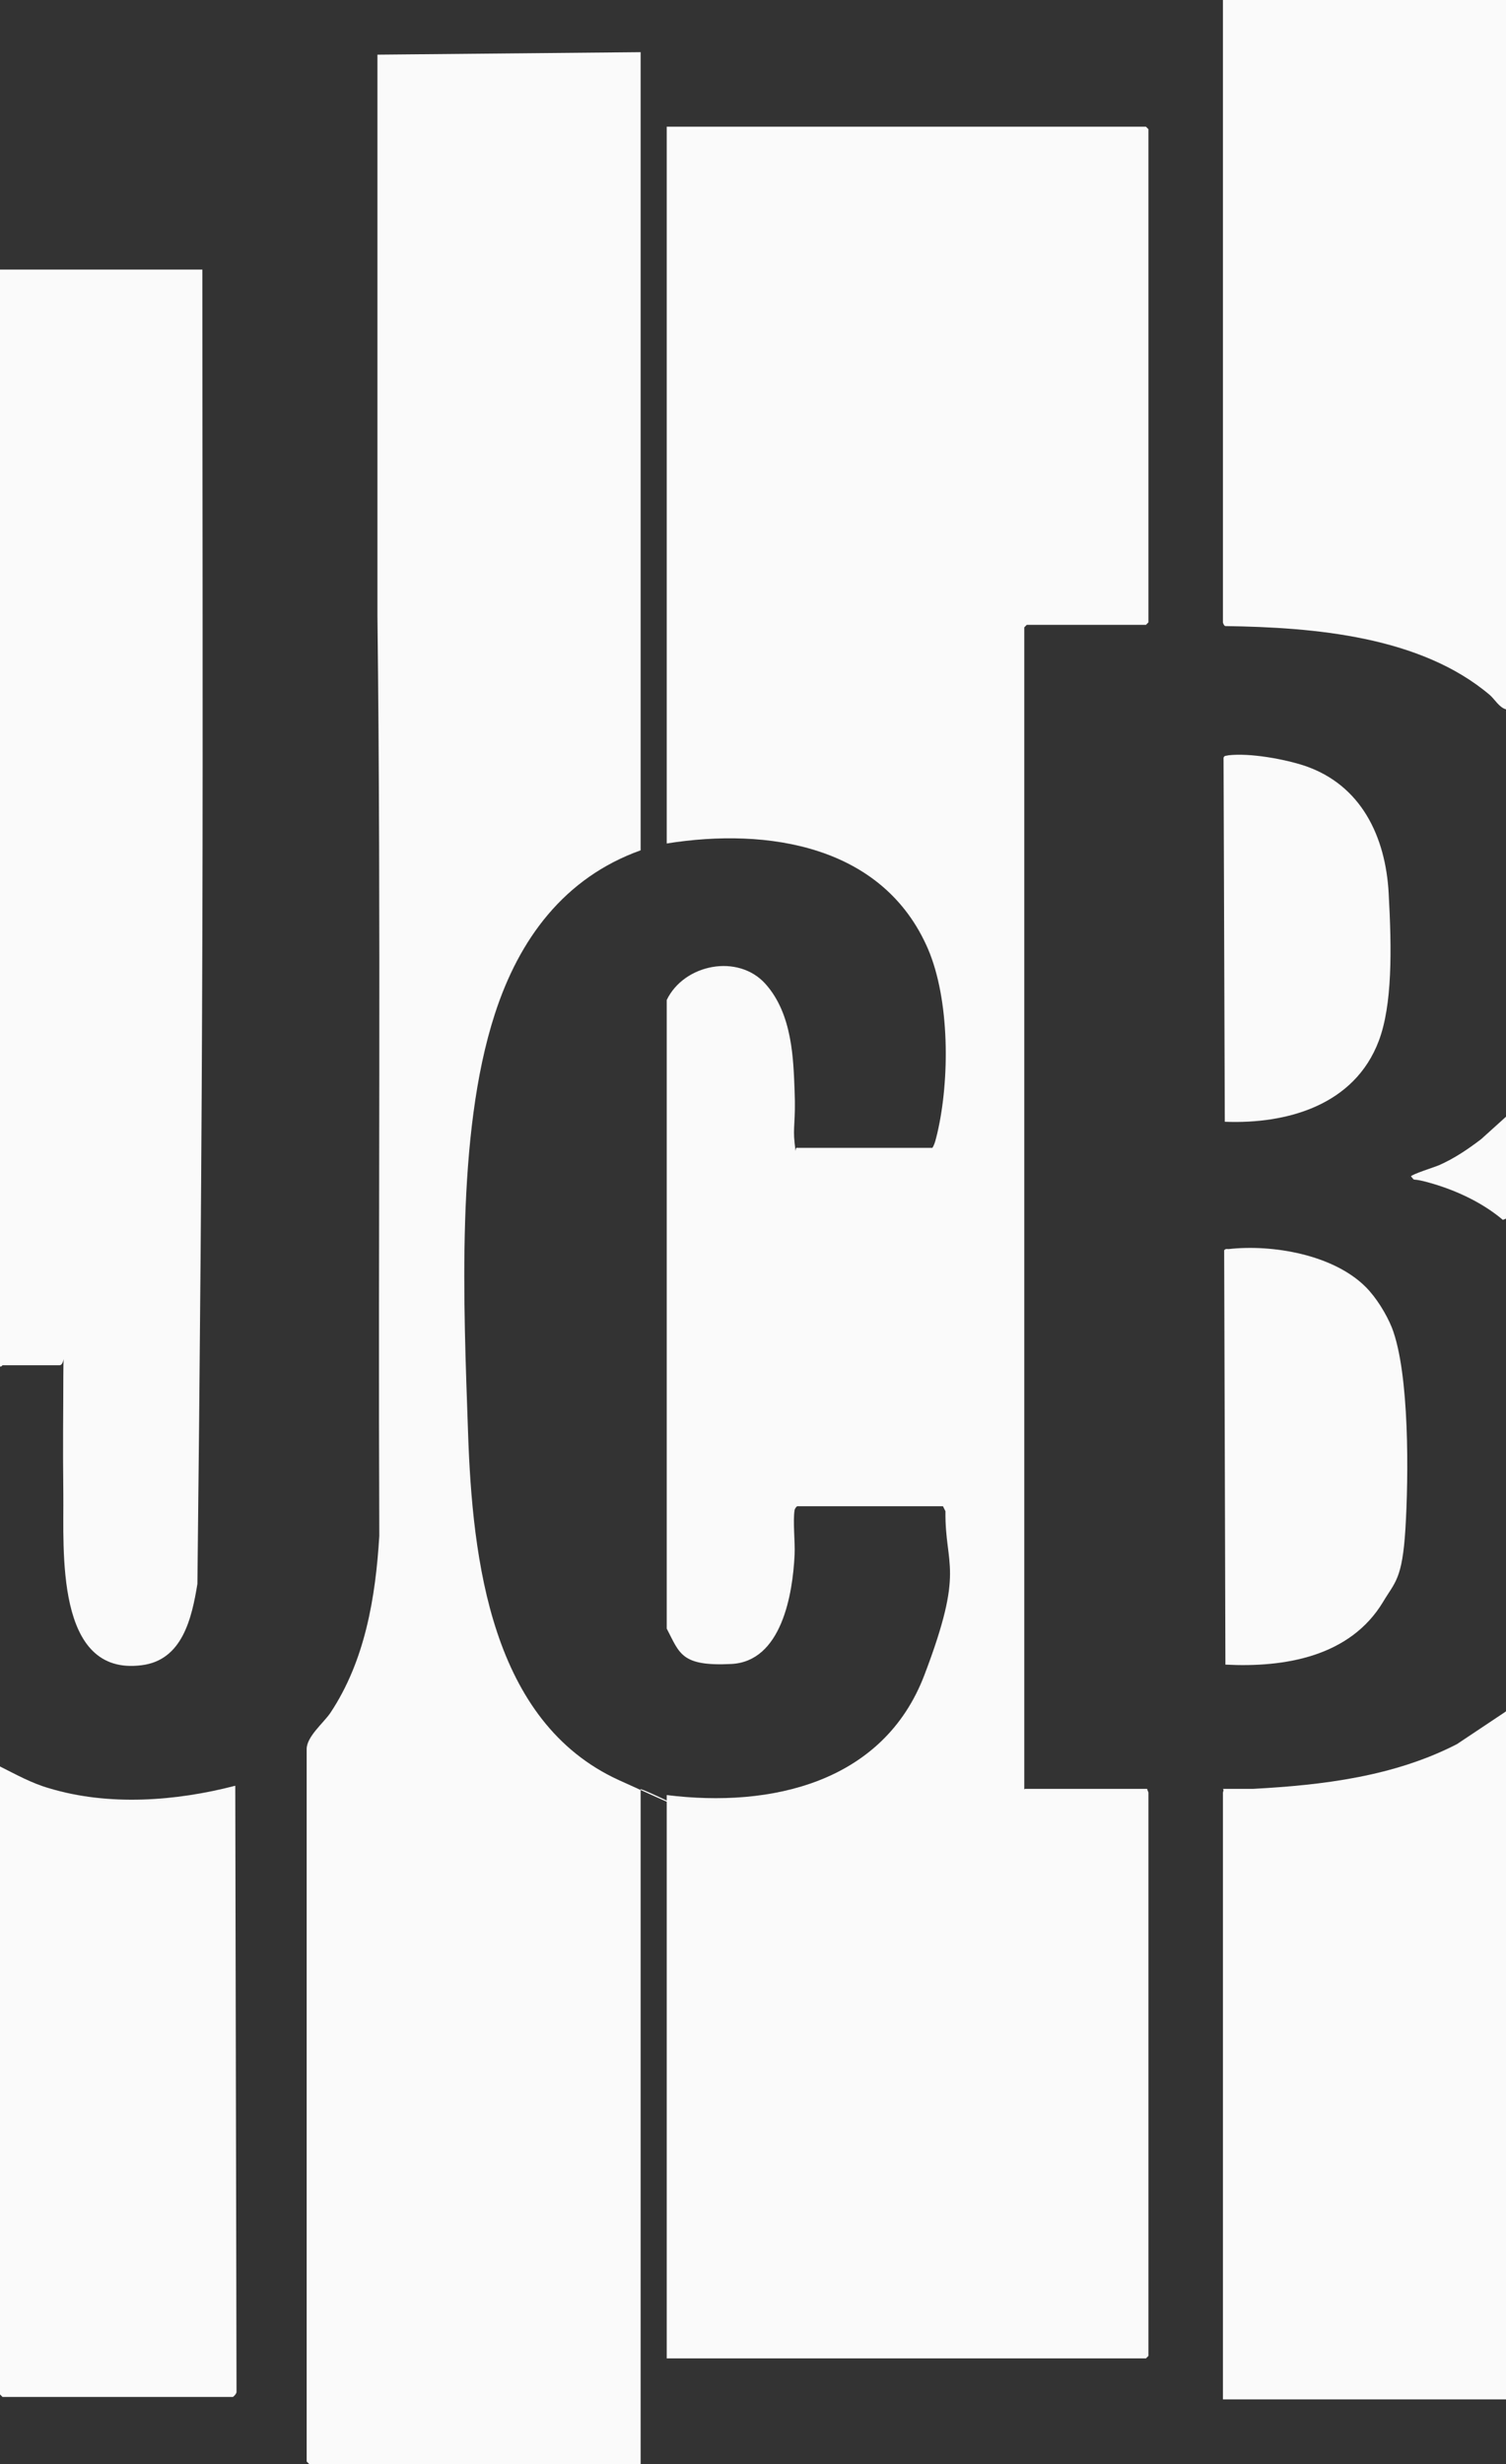
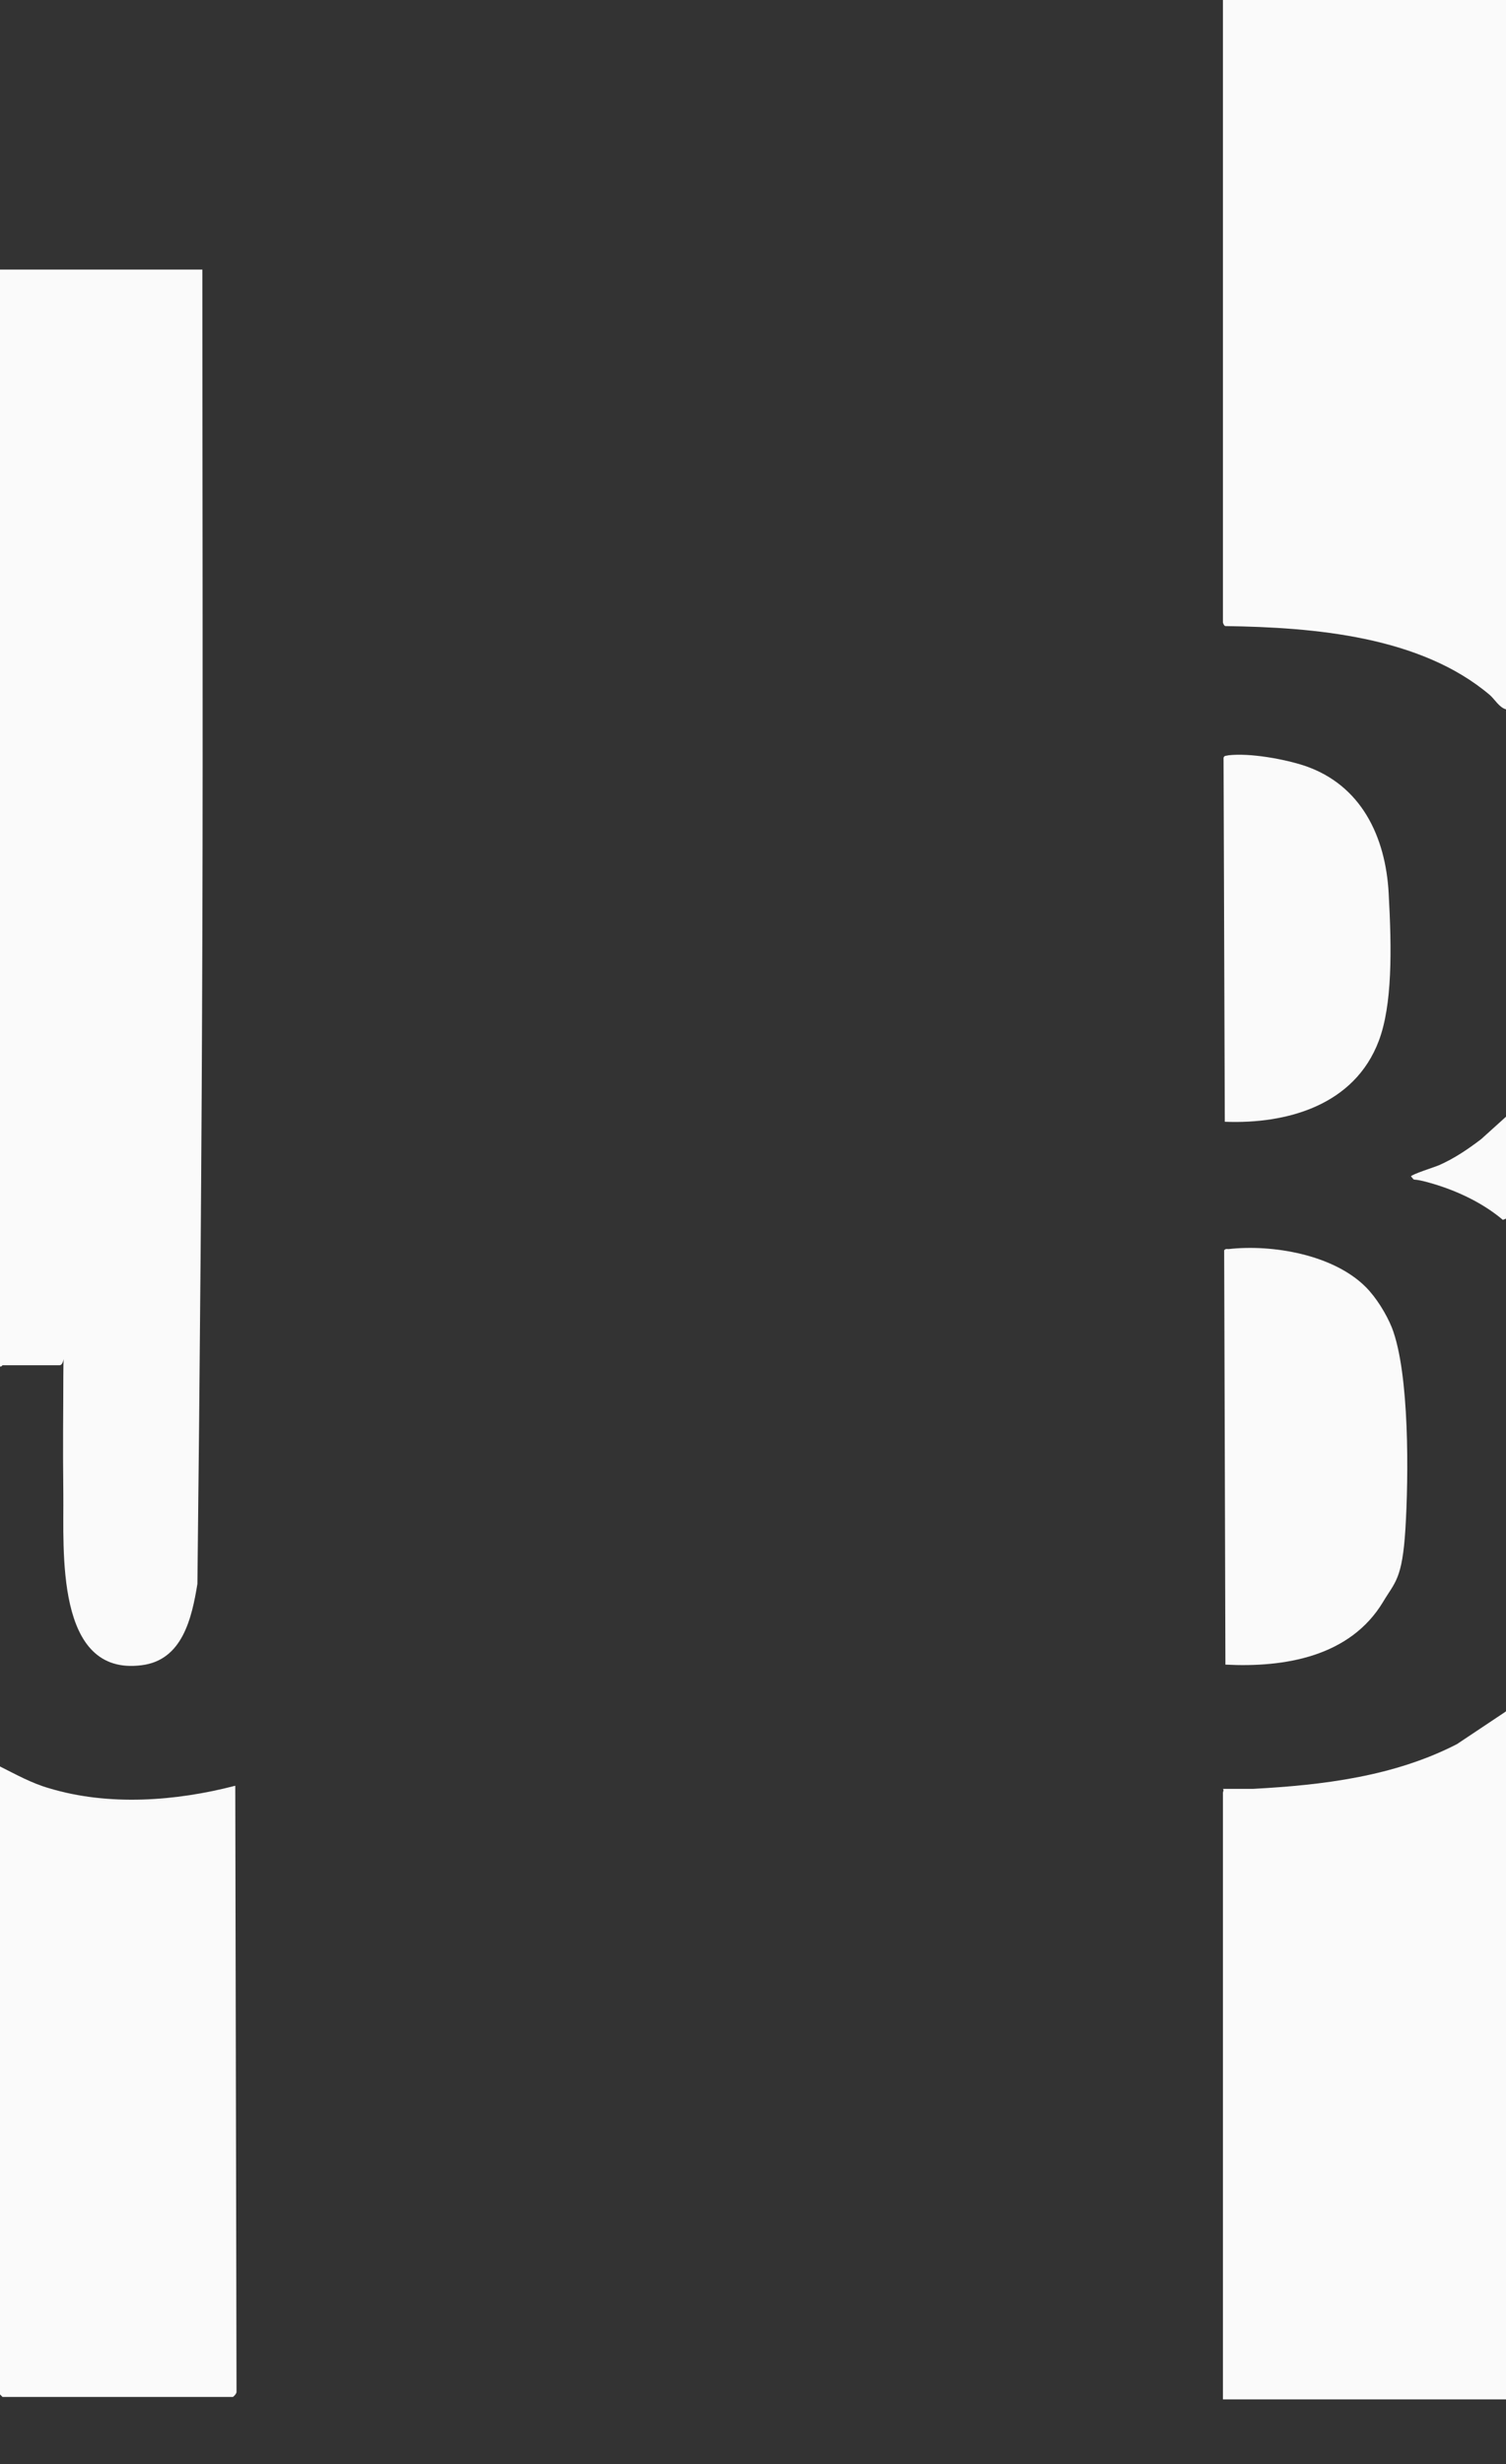
<svg xmlns="http://www.w3.org/2000/svg" id="Calque_1" viewBox="0 0 242.6 396.7">
  <rect x="0" y="0" width="242.6" height="396.7" fill="#333333" stroke="none" />
  <defs>
    <style> .st0 { fill: #fafafa; } </style>
  </defs>
-   <path class="st0" d="M165.1,288h19.7c0,.2.2.5.2.6v90.7l-.4.4h-77.2v-90.7c16.8,2.1,34.9-2,41.5-19.3s3.3-17.4,3.4-26.4l-.4-.8h-23.5c-.2.2-.3.3-.4.6-.3,1.9.1,5.1,0,7.2-.3,6.4-2.1,17.2-10.2,17.6s-8.3-1.7-10.4-5.7v-101.2c2.8-5.8,11.5-7.5,15.9-2.6s4.5,12.3,4.7,17.2-.3,5.9,0,8.4,0,.6.4.8h21.8c.4-.6.6-1.6.8-2.4,2-8.6,2-21.4-1.5-29.6-7.2-16.7-25.8-19.6-42.1-17V20.4h77.2l.4.4v79.4l-.4.4h-19.2l-.4.4v187.1Z" />
-   <path class="st0" d="M103.2,8.4v128.5c-12.3,4.4-19.6,14.3-23.5,26.4-6.3,19.4-5,46.9-4.3,67.4s3.7,46.5,24.3,55.9,2.6.7,3.5,1.5v108.6h-53.4l-.4-.4v-114.7c0-2,2.7-4.2,3.8-5.8,5.6-8.4,7.3-18.6,7.9-28.5-.2-49.4.3-98.8-.3-148.1V8.8s42.3-.4,42.3-.4Z" />
  <path class="st0" d="M32.6,43.4c0,35.5.1,71,0,106.5-.1,35-.4,70.1-.8,105.1-.9,5.5-2.4,12.3-9,13.1-14,1.8-12.5-18.7-12.6-27.5s0-12.7,0-19,.5-1.8-.6-1.8H.4c0,0-.2.3-.4.2V43.4h32.6Z" />
  <path class="st0" d="M242.6,0v114.2c-1.1-.3-1.8-1.6-2.6-2.3-11.2-9.5-28.4-10.9-42.6-11.1-.2,0-.4-.5-.4-.6V0h45.6Z" />
  <path class="st0" d="M242.6,275.5v110.8h-45.6c0,.1,0-97.7,0-97.7,0-.1.2-.4,0-.6,1.6,0,3.3,0,4.9,0,11.2-.6,22.7-2,32.8-7.2l7.8-5.2Z" />
-   <path class="st0" d="M0,284.4c2.6,1.3,5.1,2.7,7.9,3.5,9.6,2.9,20.4,2.1,30-.4l.2,97.6c0,.3-.5.8-.6.8H.4l-.4-.4v-101.2Z" />
+   <path class="st0" d="M0,284.4c2.6,1.3,5.1,2.7,7.9,3.5,9.6,2.9,20.4,2.1,30-.4l.2,97.6c0,.3-.5.8-.6.8H.4l-.4-.4Z" />
  <path class="st0" d="M220,207.2c1.7,1.7,3.3,4.3,4.2,6.5,2.9,7.4,2.7,24.2,2.2,32.4s-1.7,8.6-3.6,11.8c-5.3,8.8-15.8,10.6-25.4,10.1l-.2-66.7c.2-.3.5-.2.7-.2,7.1-.8,16.9.9,22.1,6.1Z" />
  <path class="st0" d="M197.3,180.7l-.2-58.7c.1-.4.5-.3.8-.4,3.4-.4,9,.6,12.3,1.7,9.1,3.1,13,11.4,13.5,20.5s.6,18-1.6,23.8c-3.9,10.3-14.7,13.4-24.8,13Z" />
  <path class="st0" d="M242.6,179.8v16.4l-.5.2c-3.2-2.7-7.2-4.6-11.2-5.8s-2.7-.2-3.6-1.2c0-.3,3.8-1.5,4.5-1.8,2.5-1.1,4.7-2.6,6.8-4.2l4.1-3.7Z" />
</svg>